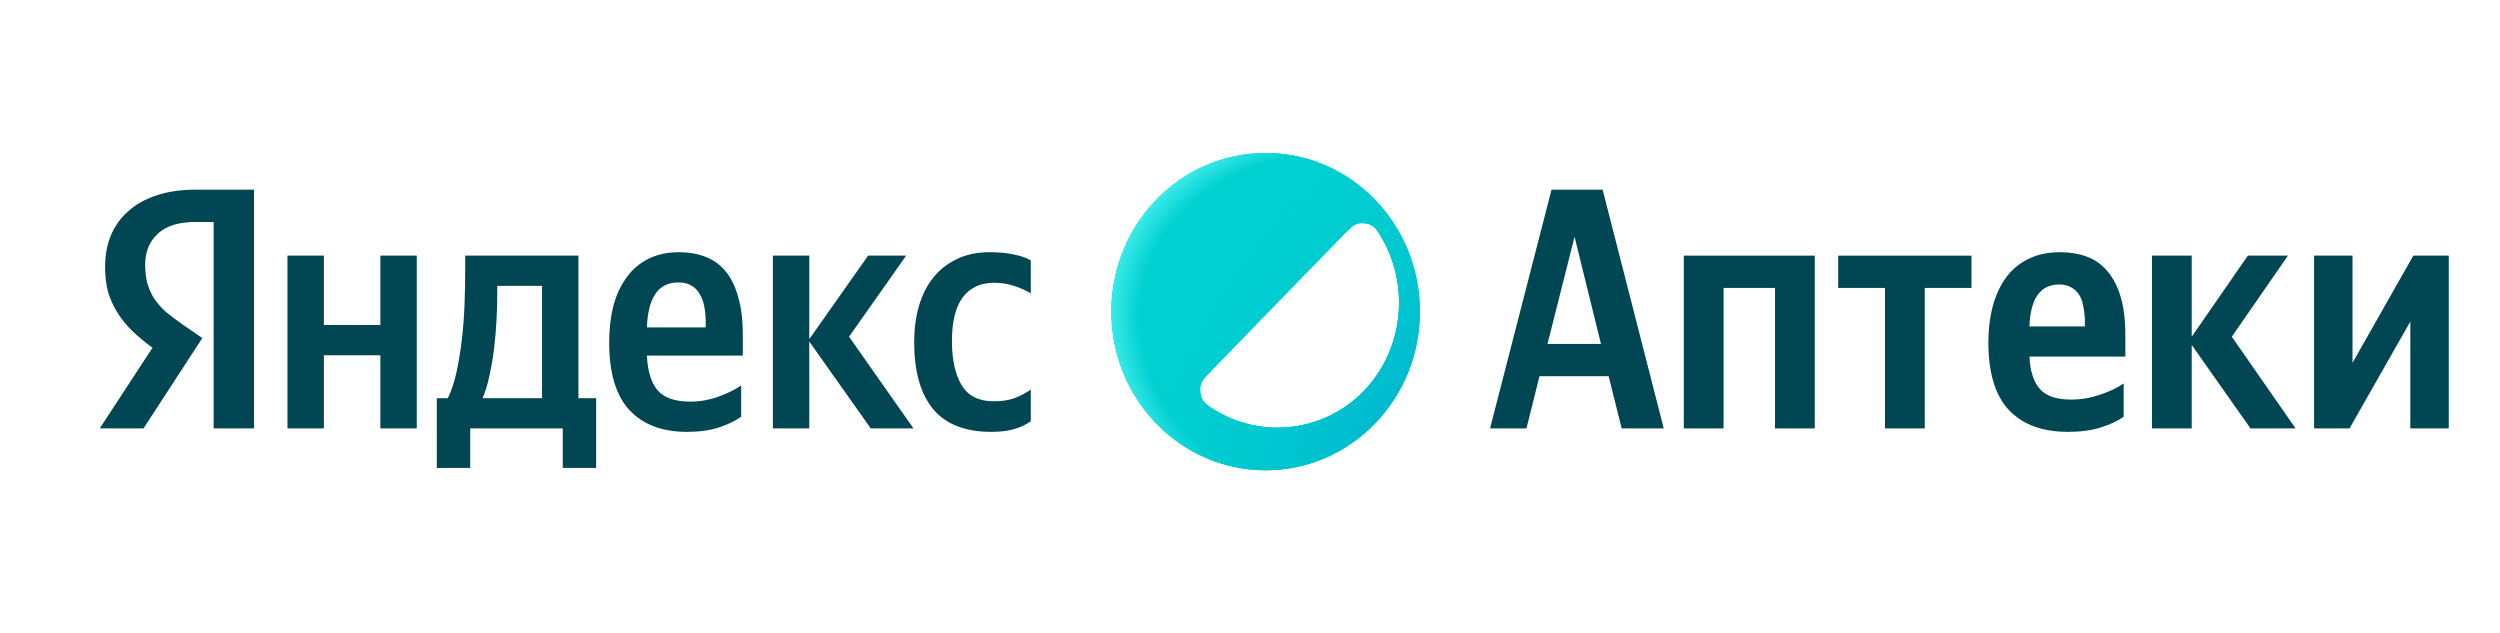
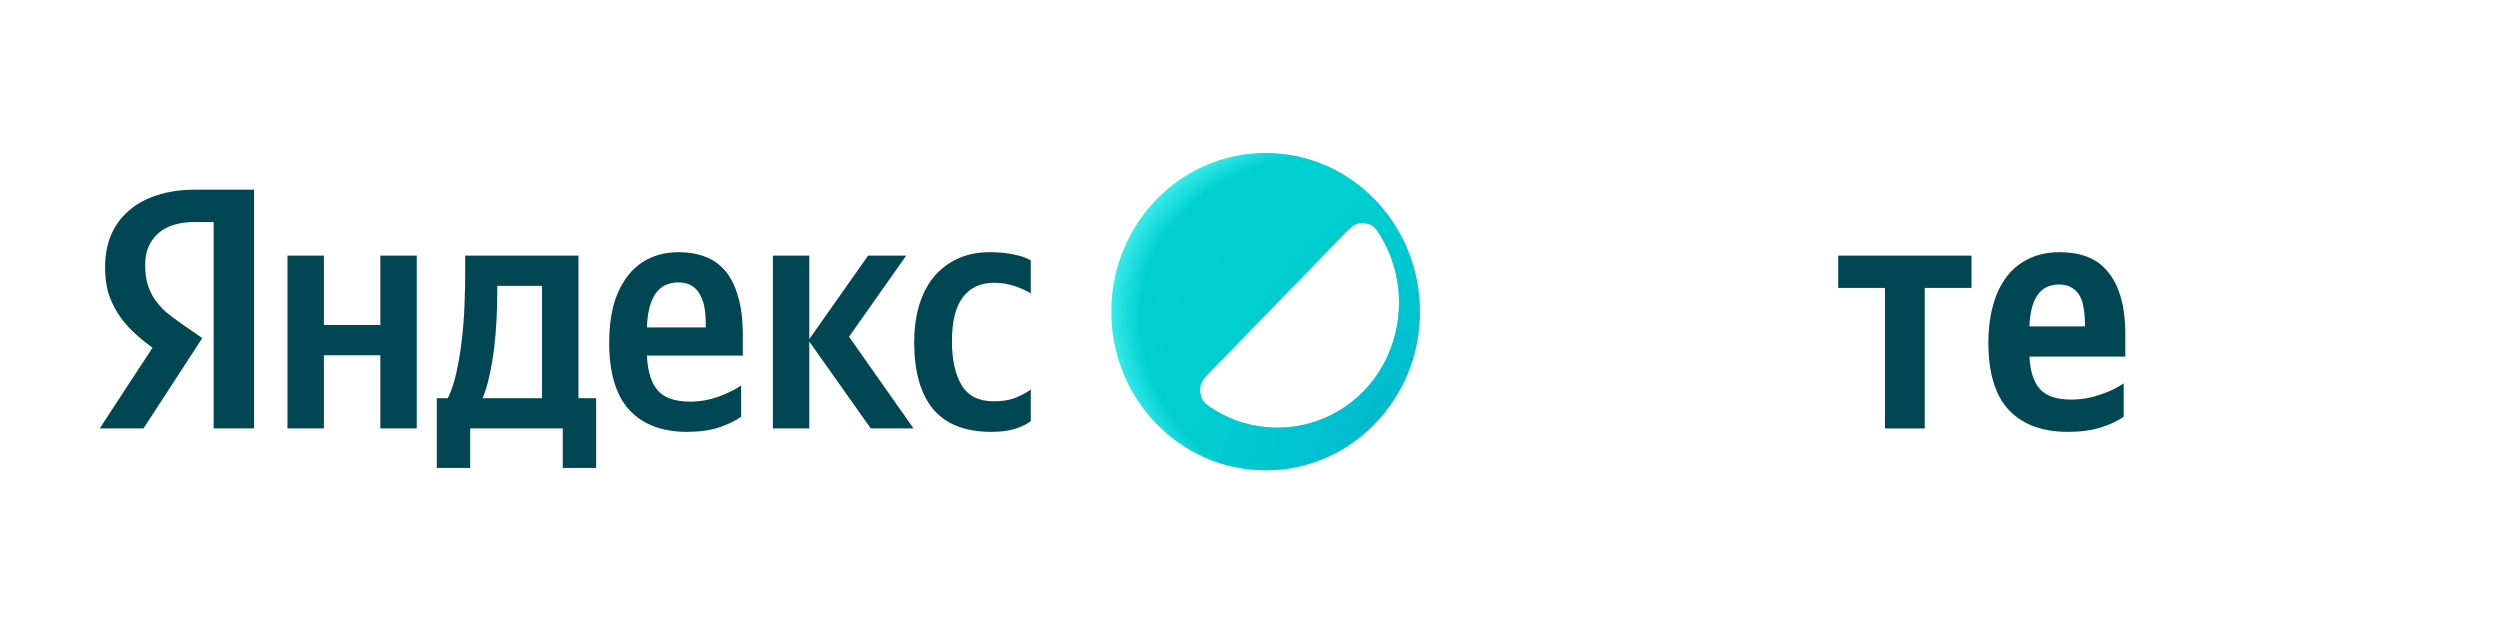
<svg xmlns="http://www.w3.org/2000/svg" width="391" height="99" viewBox="0 0 391 99" fill="none">
  <g clip-path="url(#clip0_1749_5)">
    <path d="M93.239 73.184H88.014V67.006H73.541V73.184H68.316V62.278H70.04C70.598 61.132 71.051 59.771 71.399 58.195C71.748 56.583 72.026 54.882 72.235 53.091C72.444 51.3 72.583 49.473 72.653 47.611C72.723 45.748 72.757 43.975 72.757 42.292V39.981H90.469V62.278H93.239V73.184ZM33.414 34.716H30.593C27.98 34.716 26.012 35.325 24.689 36.543C23.365 37.761 22.703 39.373 22.703 41.378C22.703 42.524 22.825 43.527 23.069 44.387C23.313 45.211 23.661 45.981 24.114 46.697C24.602 47.414 25.194 48.094 25.891 48.739C26.622 49.348 27.476 49.992 28.451 50.673L31.638 52.876L22.442 67.006H15.598L23.853 54.38C22.669 53.52 21.606 52.643 20.666 51.747C19.76 50.852 18.994 49.903 18.367 48.9C17.74 47.897 17.252 46.822 16.904 45.676C16.59 44.494 16.434 43.187 16.434 41.754C16.434 39.964 16.73 38.334 17.322 36.865C17.949 35.361 18.855 34.089 20.039 33.051C21.223 31.976 22.686 31.152 24.428 30.579C26.204 29.97 28.242 29.666 30.541 29.666H39.736V67.006H33.414V34.716ZM101.181 55.616C101.285 58.051 101.843 59.86 102.852 61.042C103.863 62.224 105.569 62.815 107.973 62.815C109.436 62.815 110.881 62.564 112.309 62.063C113.773 61.526 114.974 60.935 115.915 60.29V65.179C115.009 65.824 113.859 66.379 112.466 66.845C111.073 67.31 109.401 67.543 107.45 67.543C103.549 67.543 100.536 66.397 98.412 64.105C96.322 61.812 95.276 58.302 95.276 53.574C95.276 51.532 95.485 49.652 95.904 47.933C96.356 46.214 97.036 44.727 97.941 43.474C98.847 42.184 99.979 41.199 101.337 40.519C102.731 39.802 104.35 39.444 106.197 39.444C107.694 39.444 109.052 39.677 110.272 40.143C111.526 40.608 112.588 41.36 113.459 42.399C114.33 43.438 114.992 44.781 115.444 46.428C115.932 48.04 116.176 50.028 116.176 52.392V55.616H101.181ZM65.181 39.981V67.006H59.486V55.562H50.656V67.006H44.961V39.981H50.656V50.834H59.486V39.981H65.181ZM126.573 53.413V67.006H120.878V39.981H126.573V53.037L135.769 39.981H141.725L132.791 52.661L142.875 67.006H136.187L126.573 53.413ZM155.048 67.543C150.938 67.543 147.89 66.343 145.905 63.943C143.954 61.544 142.979 58.069 142.979 53.52C142.979 51.479 143.223 49.598 143.711 47.879C144.233 46.124 144.982 44.638 145.958 43.42C146.967 42.166 148.204 41.199 149.667 40.519C151.13 39.802 152.837 39.444 154.787 39.444C156.285 39.444 157.574 39.569 158.654 39.82C159.734 40.035 160.587 40.34 161.214 40.734V45.891C160.622 45.497 159.803 45.121 158.758 44.763C157.713 44.405 156.616 44.226 155.466 44.226C153.342 44.226 151.705 44.996 150.555 46.536C149.441 48.04 148.883 50.315 148.883 53.359C148.883 56.261 149.389 58.553 150.398 60.236C151.409 61.92 153.081 62.761 155.414 62.761C156.668 62.761 157.748 62.6 158.654 62.278C159.594 61.92 160.448 61.472 161.214 60.935V65.877C160.482 66.415 159.611 66.827 158.602 67.113C157.626 67.399 156.442 67.543 155.048 67.543ZM84.775 44.709H77.773V45.838C77.773 47.02 77.739 48.345 77.669 49.813C77.599 51.282 77.477 52.768 77.303 54.273C77.129 55.777 76.885 57.227 76.572 58.624C76.293 60.021 75.927 61.239 75.474 62.278H84.775V44.709ZM106.092 44.172C104.489 44.172 103.288 44.781 102.487 45.999C101.686 47.181 101.25 48.918 101.181 51.21H110.376V50.512C110.376 49.616 110.307 48.792 110.167 48.04C110.028 47.252 109.784 46.572 109.436 45.999C109.122 45.426 108.687 44.978 108.129 44.656C107.607 44.333 106.928 44.172 106.092 44.172Z" fill="#004753" />
-     <path d="M197.937 23.92C211.265 23.92 222.069 35.03 222.069 48.735C222.069 62.44 211.265 73.55 197.937 73.55C184.609 73.55 173.805 62.44 173.805 48.735C173.805 35.03 184.609 23.92 197.937 23.92ZM214.447 35.213C213.909 34.922 213.008 34.808 212.417 34.957C211.636 35.154 211.093 35.712 210.008 36.829L189.581 57.833C188.495 58.95 187.953 59.508 187.761 60.311C187.616 60.918 187.726 61.845 188.01 62.398C188.385 63.129 188.905 63.45 189.945 64.092C197.26 68.609 206.985 67.639 213.264 61.182C219.544 54.725 220.487 44.725 216.095 37.203C215.47 36.134 215.158 35.599 214.447 35.213Z" fill="#00D0D0" />
    <path d="M197.937 23.92C211.265 23.92 222.069 35.03 222.069 48.735C222.069 62.44 211.265 73.55 197.937 73.55C184.609 73.55 173.805 62.44 173.805 48.735C173.805 35.03 184.609 23.92 197.937 23.92ZM214.447 35.213C213.909 34.922 213.008 34.808 212.417 34.957C211.636 35.154 211.093 35.712 210.008 36.829L189.581 57.833C188.495 58.95 187.953 59.508 187.761 60.311C187.616 60.918 187.726 61.845 188.01 62.398C188.385 63.129 188.905 63.45 189.945 64.092C197.26 68.609 206.985 67.639 213.264 61.182C219.544 54.725 220.487 44.725 216.095 37.203C215.47 36.134 215.158 35.599 214.447 35.213Z" fill="url(#paint0_radial_1749_5)" />
    <path d="M197.937 23.92C211.265 23.92 222.069 35.03 222.069 48.735C222.069 62.44 211.265 73.55 197.937 73.55C184.609 73.55 173.805 62.44 173.805 48.735C173.805 35.03 184.609 23.92 197.937 23.92ZM214.447 35.213C213.909 34.922 213.008 34.808 212.417 34.957C211.636 35.154 211.093 35.712 210.008 36.829L189.581 57.833C188.495 58.95 187.953 59.508 187.761 60.311C187.616 60.918 187.726 61.845 188.01 62.398C188.385 63.129 188.905 63.45 189.945 64.092C197.26 68.609 206.985 67.639 213.264 61.182C219.544 54.725 220.487 44.725 216.095 37.203C215.47 36.134 215.158 35.599 214.447 35.213Z" fill="url(#paint1_radial_1749_5)" />
-     <path d="M250.651 29.666L260.212 67.006H253.629L251.591 58.839H240.776L238.738 67.006H233.043L242.657 29.666H250.651ZM242.029 53.789H250.389L246.262 37.026L242.029 53.789Z" fill="#004753" />
-     <path d="M283.829 39.981V67.006H277.611V45.032H269.565V67.006H263.348V39.981H283.829Z" fill="#004753" />
    <path d="M301.028 45.032V67.006H294.811V45.032H287.496V39.981H308.343V45.032H301.028Z" fill="#004753" />
    <path d="M317.407 55.777C317.511 58.033 318.051 59.717 319.027 60.827C320.002 61.938 321.639 62.493 323.938 62.493C325.471 62.493 326.968 62.242 328.431 61.74C329.929 61.239 331.166 60.648 332.141 59.968V65.179C331.236 65.824 330.051 66.379 328.588 66.845C327.125 67.31 325.401 67.543 323.416 67.543C319.41 67.543 316.327 66.397 314.167 64.105C312.043 61.812 310.98 58.302 310.98 53.574C310.98 51.532 311.207 49.652 311.66 47.933C312.112 46.214 312.792 44.727 313.697 43.474C314.638 42.184 315.805 41.199 317.198 40.519C318.626 39.802 320.281 39.444 322.161 39.444C323.729 39.444 325.14 39.677 326.394 40.143C327.648 40.608 328.71 41.36 329.581 42.399C330.486 43.438 331.183 44.781 331.671 46.428C332.159 48.04 332.402 50.028 332.402 52.392V55.777H317.407ZM322.057 44.494C320.559 44.494 319.427 45.05 318.661 46.16C317.895 47.27 317.477 48.9 317.407 51.049H326.08V50.512C326.08 49.652 326.011 48.864 325.871 48.148C325.767 47.396 325.558 46.751 325.244 46.214C324.93 45.676 324.513 45.264 323.99 44.978C323.468 44.656 322.823 44.494 322.057 44.494Z" fill="#004753" />
-     <path d="M342.784 53.95V67.006H336.566V39.981H342.784V52.661L351.562 39.981H357.832L349.054 52.661L359.033 67.006H351.98L342.784 53.95Z" fill="#004753" />
-     <path d="M367.934 39.981V56.744L377.443 39.981H382.982V67.006H376.973V50.297L367.464 67.006H361.926V39.981H367.934Z" fill="#004753" />
  </g>
  <defs>
    <radialGradient id="paint0_radial_1749_5" cx="0" cy="0" r="1" gradientTransform="matrix(-46.455 -11.167 7.784 -34.24 218.449 53.946)" gradientUnits="userSpaceOnUse">
      <stop stop-color="#00D0D0" />
      <stop offset="0.851" stop-color="#00D0D0" />
      <stop offset="1" stop-color="#58F6F6" />
    </radialGradient>
    <radialGradient id="paint1_radial_1749_5" cx="0" cy="0" r="1" gradientTransform="matrix(-64.555 -32.879 46.412 -96.352 222.069 73.55)" gradientUnits="userSpaceOnUse">
      <stop offset="0.067" stop-color="#00B4D0" />
      <stop offset="0.678" stop-color="#00D0D0" stop-opacity="0" />
    </radialGradient>
    <clipPath id="clip0_1749_5">
      <rect width="391" height="99" fill="white" />
    </clipPath>
  </defs>
</svg>